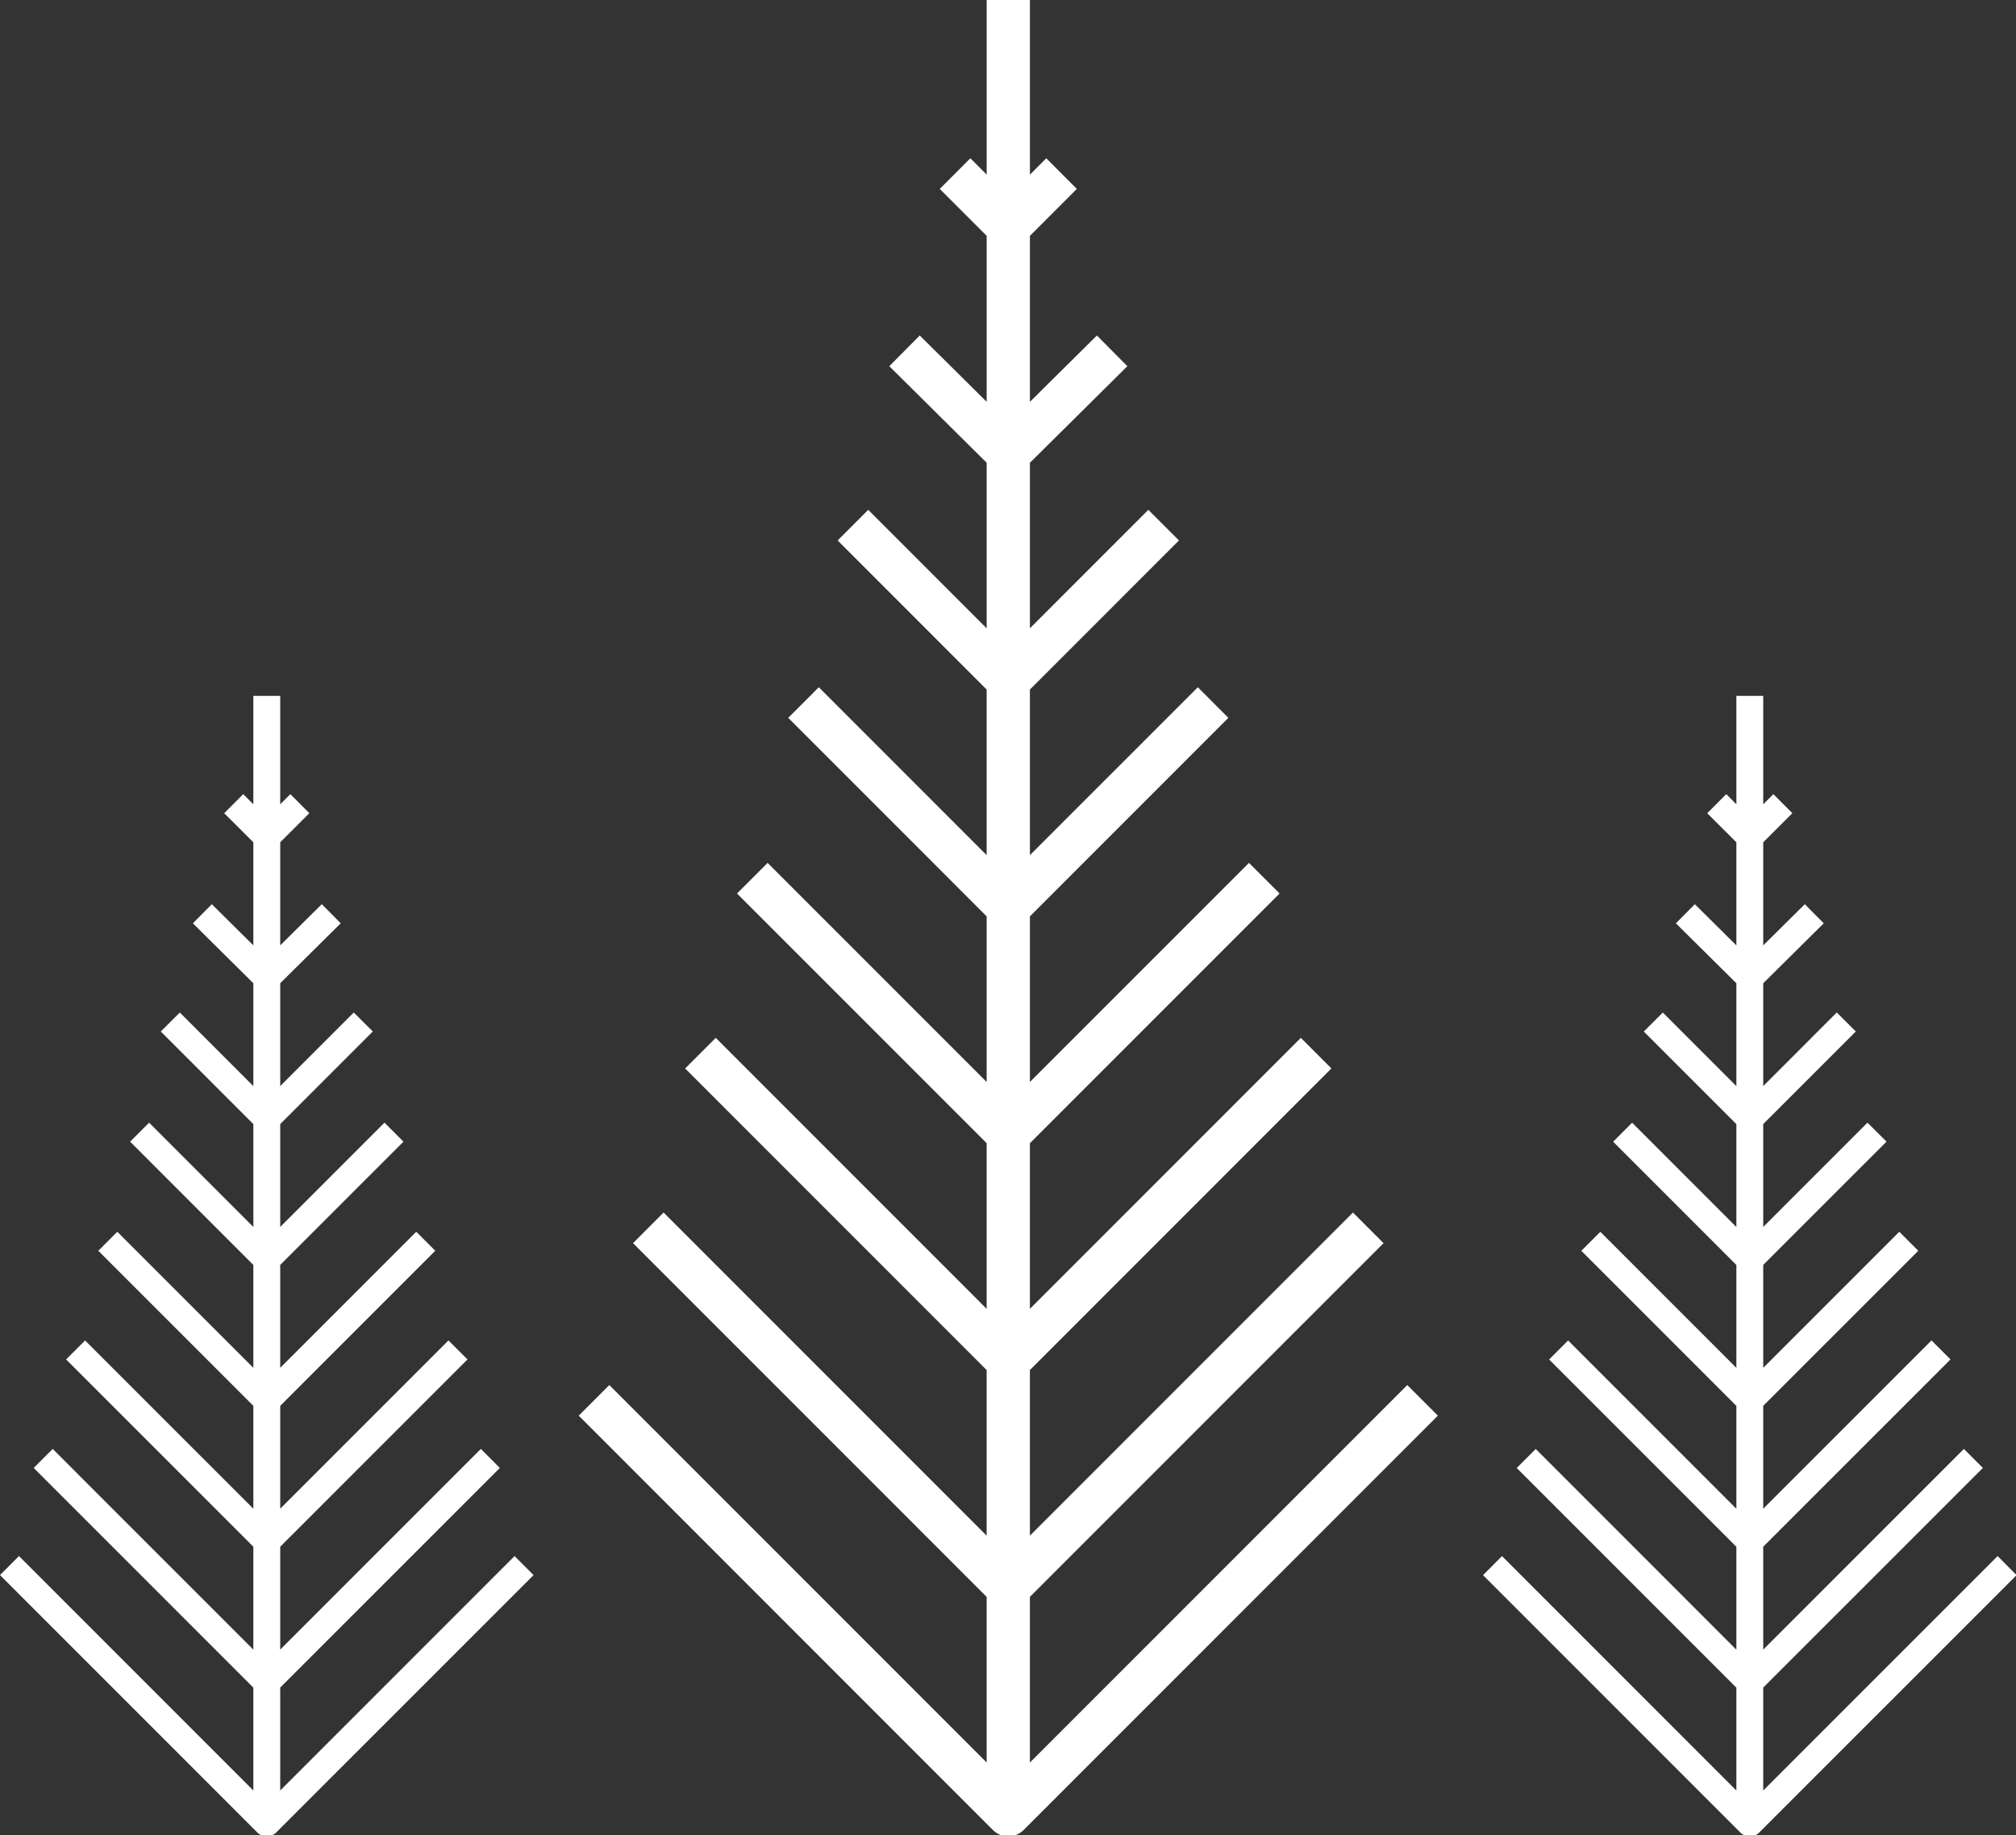
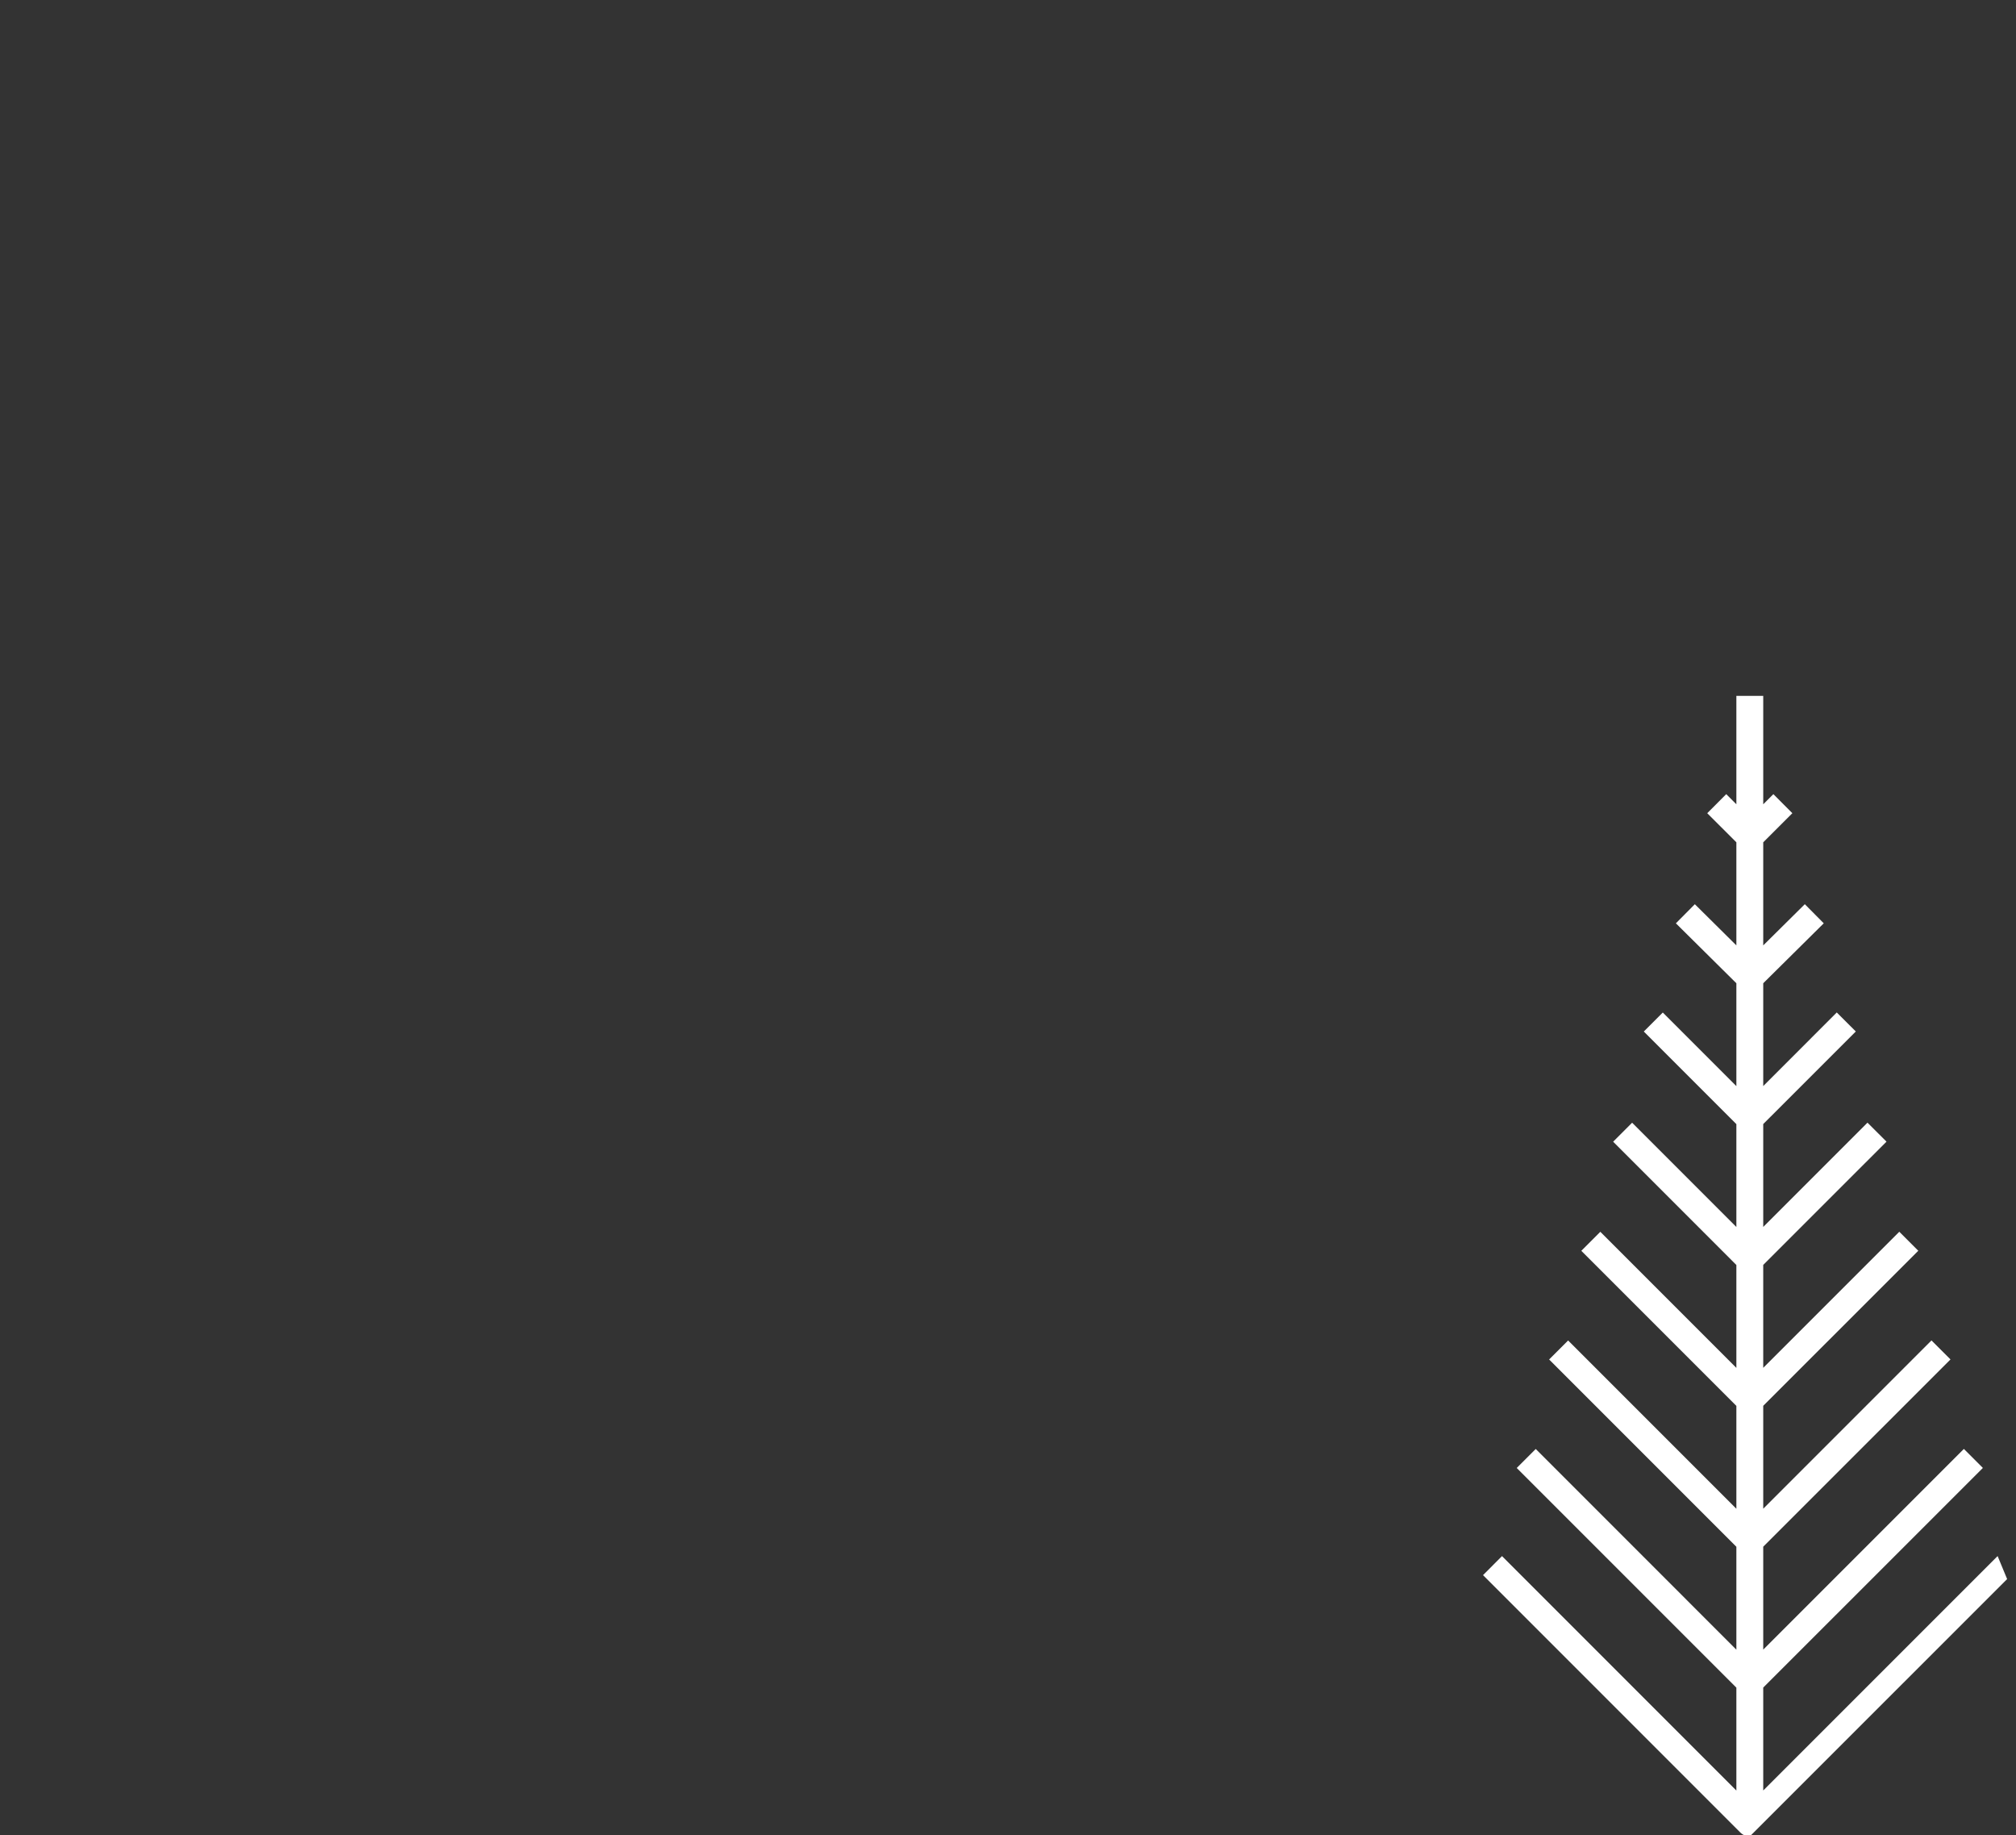
<svg xmlns="http://www.w3.org/2000/svg" version="1.1" x="0px" y="0px" width="200px" height="182px" viewBox="0 0 200 182" enable-background="new 0 0 200 182" xml:space="preserve">
  <rect x="0" y="0" width="200" height="182" fill="#333333" stroke="none" />
  <defs>
</defs>
-   <path fill="#FFFFFF" d="M102.173,174.813V158.38l35.084-35.082l-3.035-3.037l-32.049,32.05v-16.427l29.91-29.913l-3.031-3.036  l-26.879,26.877v-16.426l24.768-24.768l-3.035-3.035l-21.732,21.729V90.887l19.688-19.689l-3.031-3.035l-16.657,16.653V68.39  l14.787-14.787l-3.04-3.038l-11.747,11.75V45.899l9.668-9.578l-3.023-3.047l-6.645,6.581V23.392l4.653-4.655l-3.031-3.038  l-1.622,1.621V0h-4.291v17.316l-1.617-1.617l-3.038,3.038l4.655,4.655v16.459l-6.64-6.577l-3.019,3.047l9.658,9.573v16.422  l-11.749-11.75l-3.033,3.038L97.882,68.39v16.424L81.23,68.162l-3.032,3.035l19.684,19.689v16.426L76.15,85.584l-3.033,3.035  l24.765,24.767v16.427l-26.874-26.877l-3.038,3.036l29.912,29.913v16.427l-32.05-32.05l-3.033,3.037l35.083,35.082v16.427  l-37.436-37.435l-3.033,3.036l41.095,41.102c0.406,0.4,0.947,0.626,1.521,0.626c0.568,0,1.115-0.226,1.517-0.626l41.102-41.102  l-3.038-3.036L102.173,174.813z" />
-   <path fill="#FFFFFF" d="M198.176,154.334l-23.252,23.249v-10.205l21.79-21.784l-1.885-1.886l-19.905,19.905v-10.208l18.577-18.574  l-1.887-1.884l-16.69,16.69v-10.205l15.382-15.378l-1.884-1.886l-13.498,13.497v-10.207l12.229-12.226l-1.887-1.884l-10.342,10.342  v-10.203l9.184-9.182l-1.889-1.885l-7.295,7.299V97.521l6.004-5.945l-1.879-1.895l-4.125,4.086V83.542l2.89-2.887l-1.885-1.89  l-1.005,1.006V69.017h-2.665v10.754l-1.005-1.006l-1.885,1.89l2.89,2.889v10.223l-4.121-4.085l-1.879,1.895l6,5.945v10.203  l-7.299-7.301l-1.884,1.885l9.183,9.184v10.203l-10.342-10.344l-1.883,1.884l12.225,12.228v10.207l-13.497-13.499l-1.885,1.886  l15.382,15.38v10.205l-16.692-16.692l-1.885,1.884l18.577,18.576v10.208l-19.905-19.907l-1.885,1.886l21.79,21.786v10.207  l-23.25-23.253l-1.883,1.887l25.523,25.524c0.25,0.252,0.587,0.391,0.94,0.391c0.354,0,0.695-0.139,0.941-0.391l25.531-25.524  L198.176,154.334z" />
-   <path fill="#FFFFFF" d="M27.799,177.583v-10.205l21.789-21.784l-1.884-1.886l-19.904,19.903v-10.206l18.577-18.574l-1.887-1.884  l-16.689,16.688v-10.203l15.381-15.378l-1.885-1.886l-13.497,13.495v-10.205l12.227-12.226l-1.884-1.884l-10.342,10.34v-10.201  l9.182-9.182l-1.887-1.885l-7.295,7.297v-10.2l6.003-5.944l-1.88-1.895l-4.124,4.085V83.542l2.889-2.887l-1.884-1.89l-1.005,1.005  V69.017h-2.667V79.77l-1.004-1.005l-1.885,1.89l2.89,2.889v10.222l-4.122-4.084l-1.877,1.895l5.999,5.944v10.202l-7.297-7.299  l-1.885,1.885l9.183,9.184v10.201L14.791,111.35l-1.882,1.884l12.225,12.228v10.205l-13.497-13.497l-1.885,1.886l15.381,15.38  v10.203L8.44,132.948l-1.884,1.884l18.577,18.576v10.206L5.228,143.708l-1.884,1.886l21.789,21.787v10.204l-23.25-23.251L0,156.221  l25.522,25.524c0.251,0.252,0.588,0.391,0.942,0.391s0.694-0.139,0.942-0.391l25.529-25.524l-1.887-1.887L27.799,177.583z" />
+   <path fill="#FFFFFF" d="M198.176,154.334l-23.252,23.249v-10.205l21.79-21.784l-1.885-1.886l-19.905,19.905v-10.208l18.577-18.574  l-1.887-1.884l-16.69,16.69v-10.205l15.382-15.378l-1.884-1.886l-13.498,13.497v-10.207l12.229-12.226l-1.887-1.884l-10.342,10.342  v-10.203l9.184-9.182l-1.889-1.885l-7.295,7.299V97.521l6.004-5.945l-1.879-1.895l-4.125,4.086V83.542l2.89-2.887l-1.885-1.89  l-1.005,1.006V69.017h-2.665v10.754l-1.005-1.006l-1.885,1.89l2.89,2.889v10.223l-4.121-4.085l-1.879,1.895l6,5.945v10.203  l-7.299-7.301l-1.884,1.885l9.183,9.184v10.203l-10.342-10.344l-1.883,1.884l12.225,12.228v10.207l-13.497-13.499l-1.885,1.886  l15.382,15.38v10.205l-16.692-16.692l-1.885,1.884l18.577,18.576v10.208l-19.905-19.907l-1.885,1.886l21.79,21.786v10.207  l-23.25-23.253l-1.883,1.887l25.523,25.524c0.25,0.252,0.587,0.391,0.94,0.391l25.531-25.524  L198.176,154.334z" />
</svg>